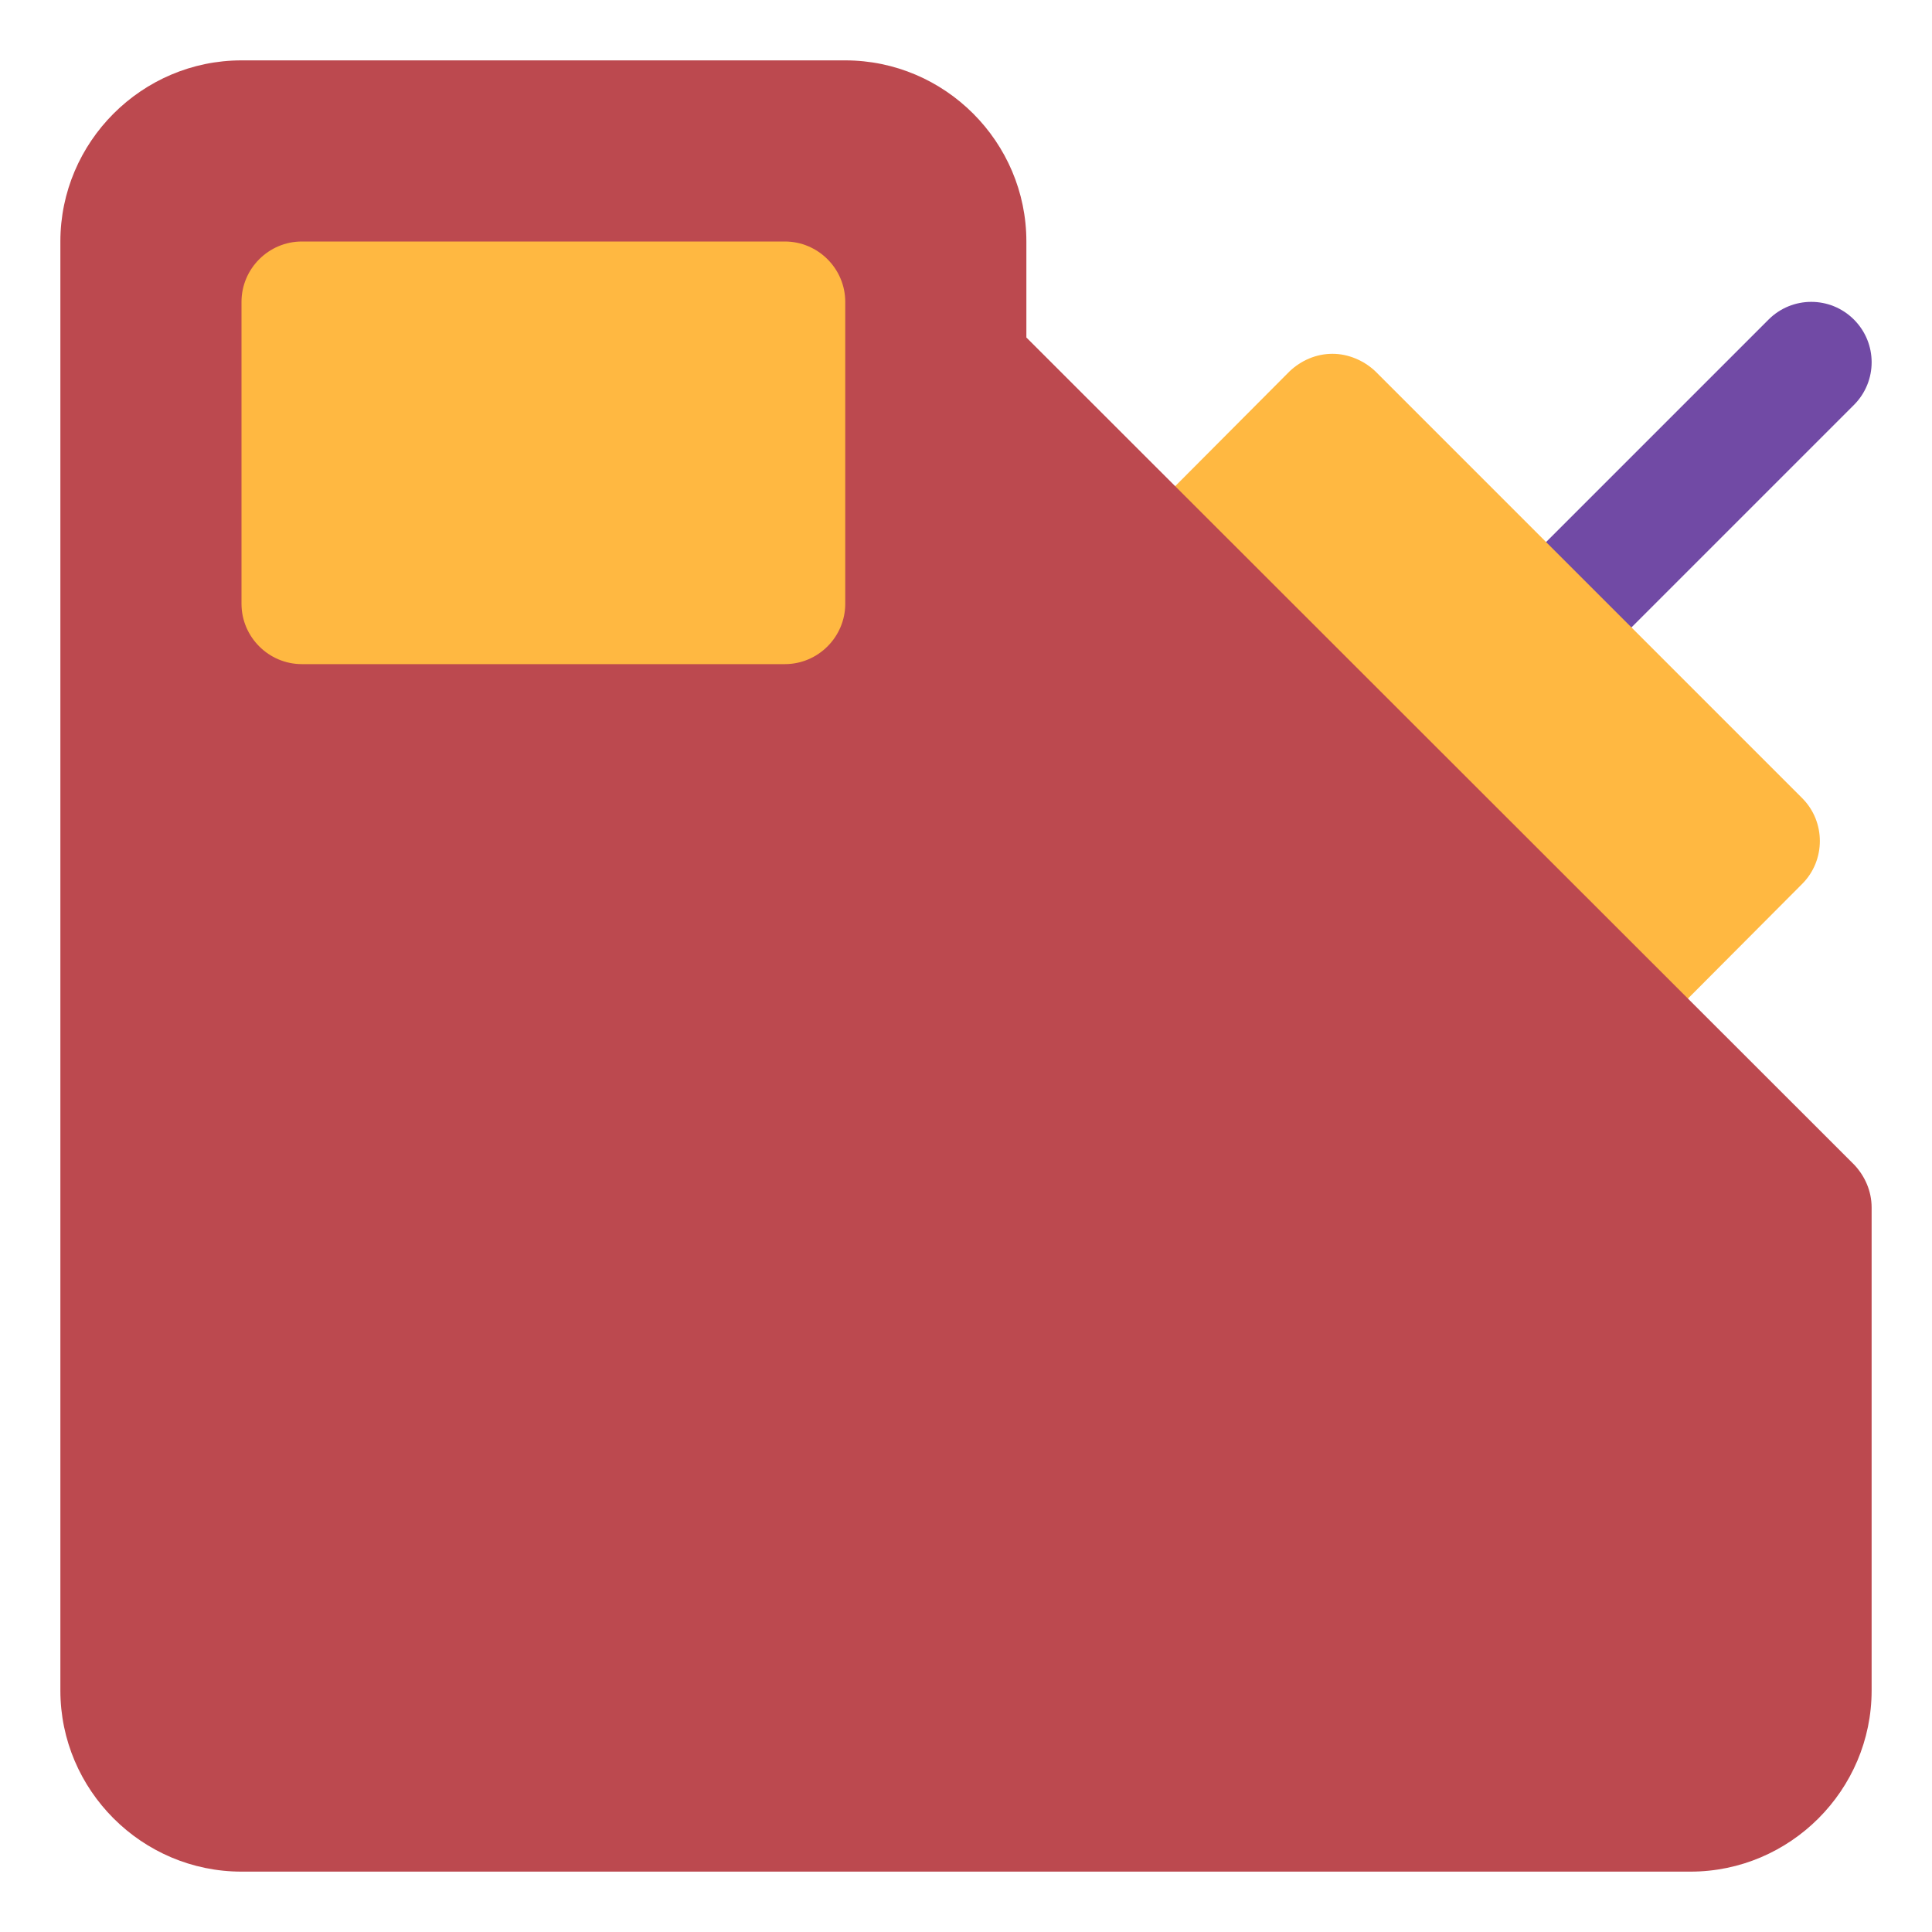
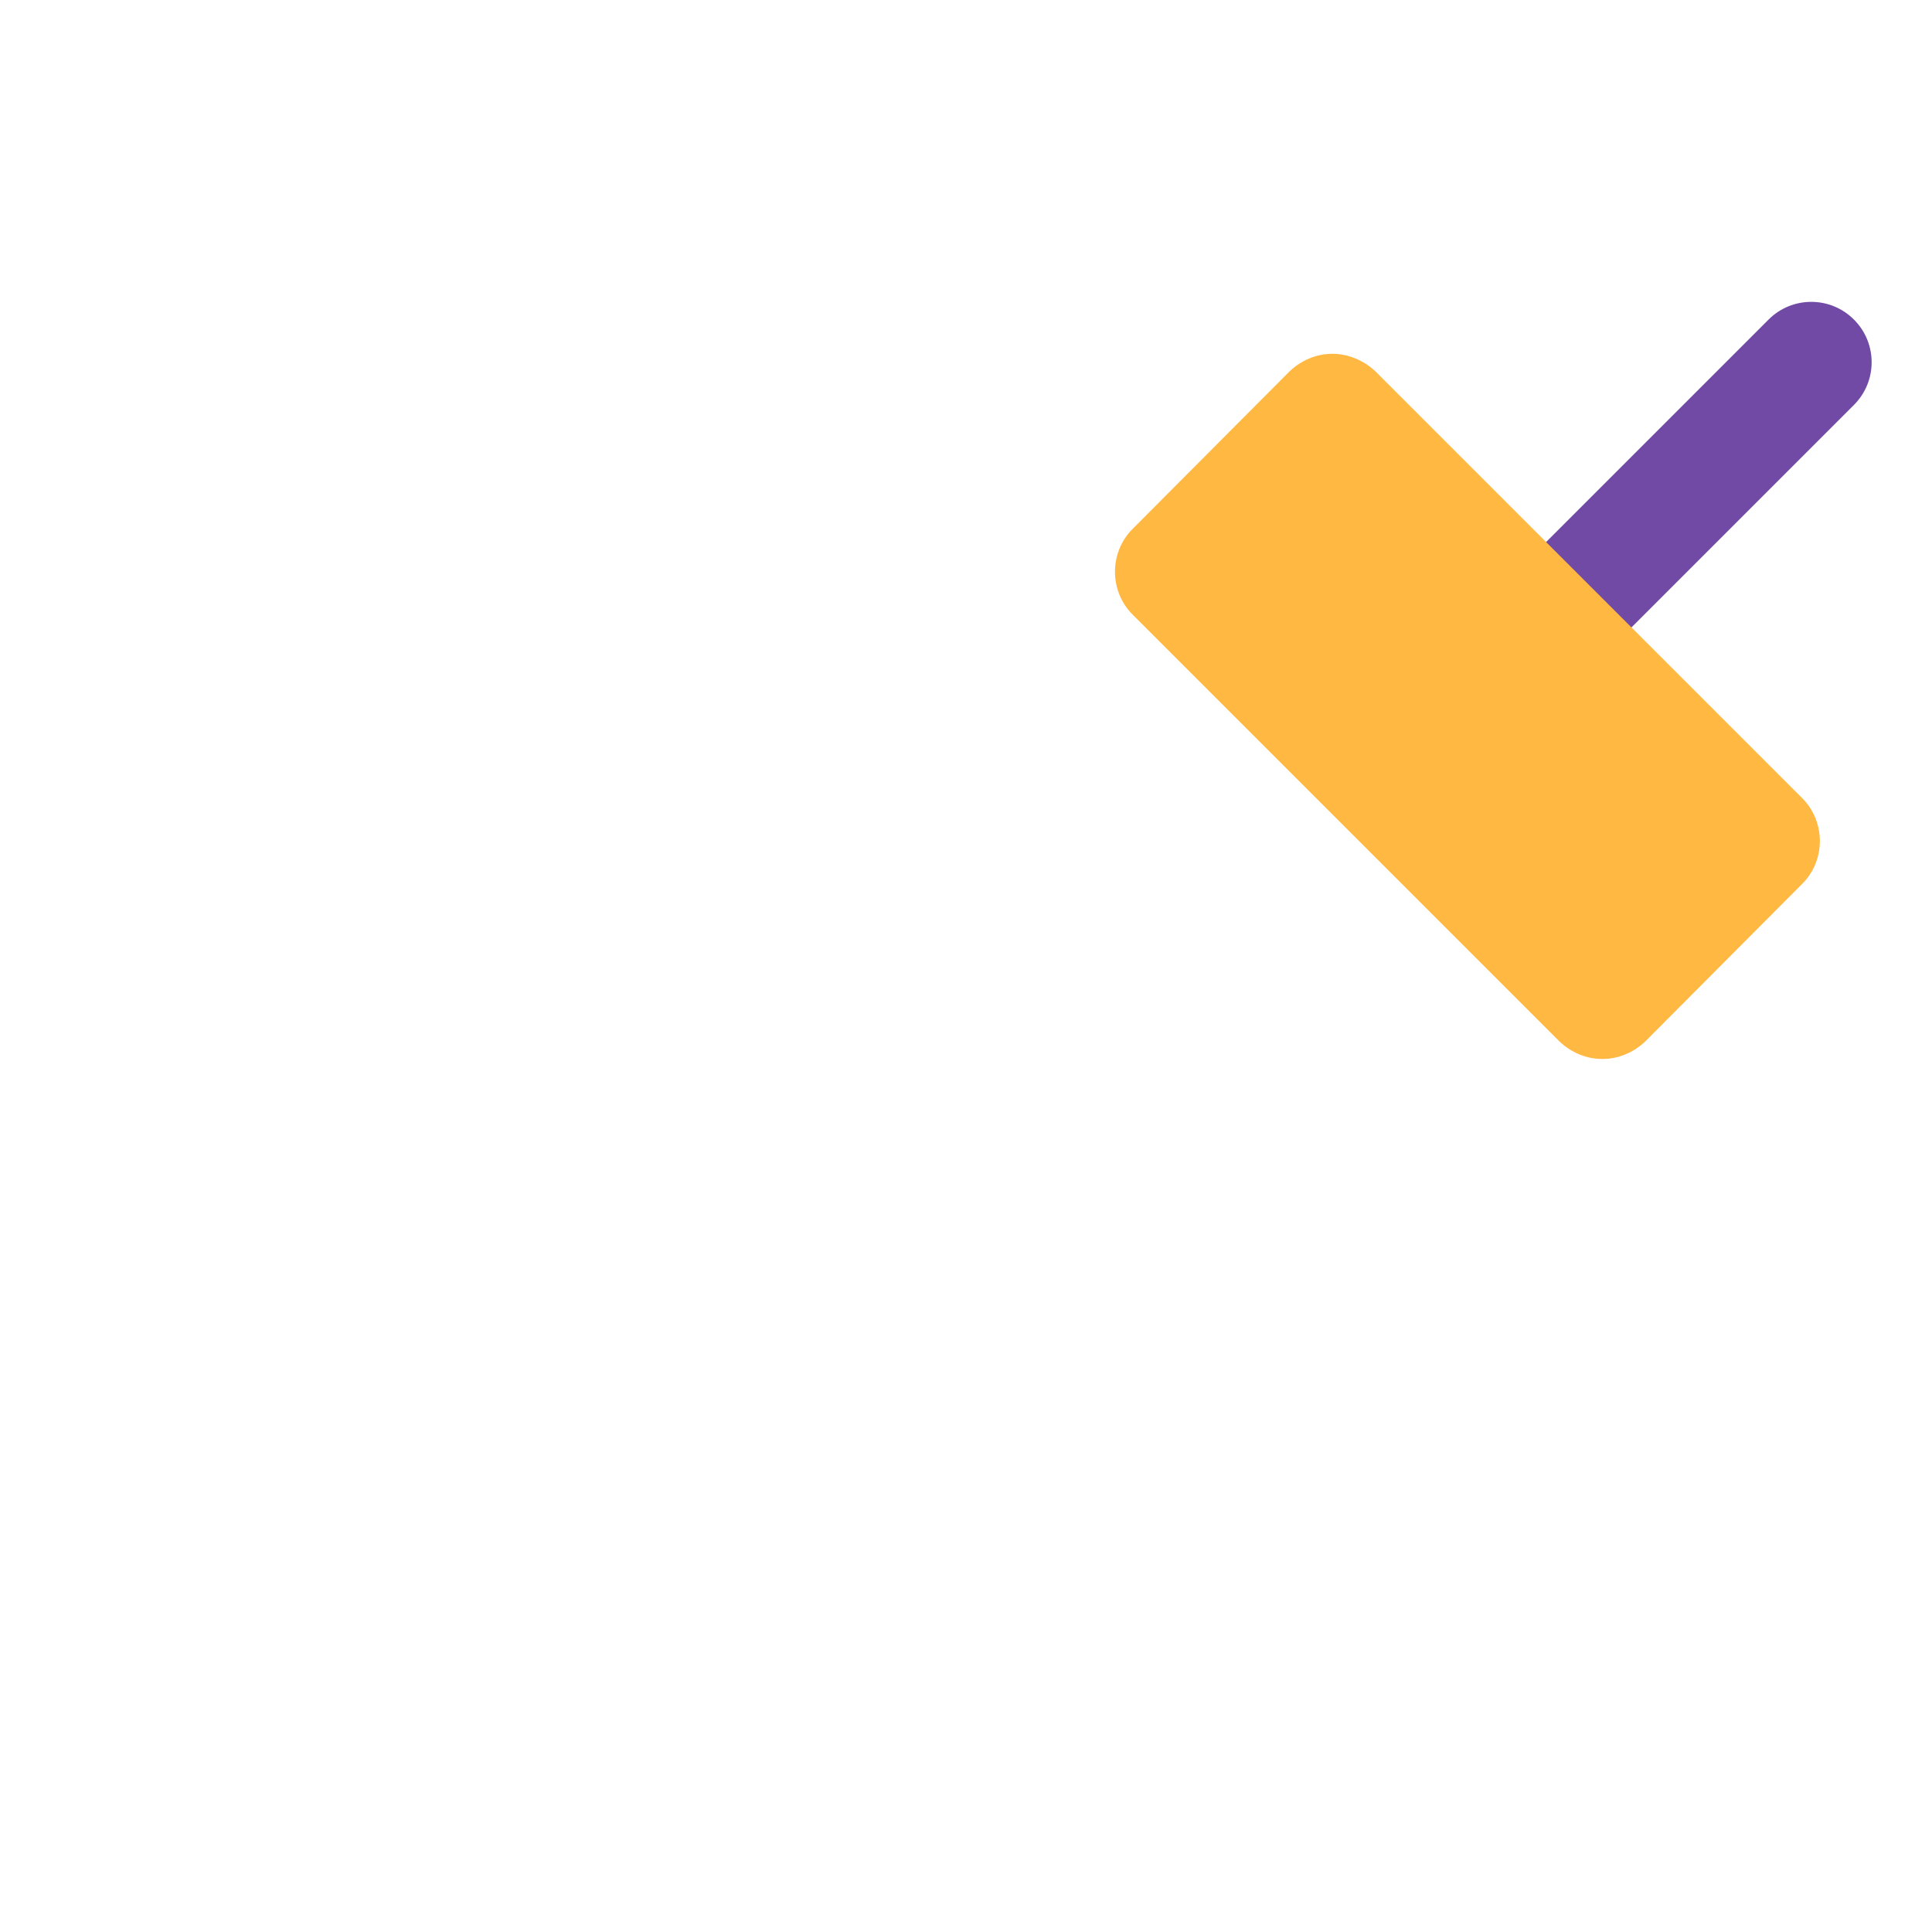
<svg xmlns="http://www.w3.org/2000/svg" width="800px" height="800px" viewBox="0 0 32 32" enable-background="new 0 0 32 32" version="1.1" xml:space="preserve">
  <g id="Energy20" />
  <g id="Energy19" />
  <g id="Energy18" />
  <g id="Energy17">
    <g>
      <path d="M26,11c-0.256,0-0.512-0.098-0.707-0.293c-0.391-0.391-0.391-1.023,0-1.414l4-4    c0.391-0.391,1.023-0.391,1.414,0s0.391,1.023,0,1.414l-4,4C26.512,10.902,26.256,11,26,11z" fill="#714AA5" />
    </g>
    <g>
      <path d="M29.85,14.64l-2.6,2.61c-0.19,0.18-0.44,0.29-0.71,0.29c-0.27,0-0.52-0.11-0.71-0.29l-7.07-7.07    c-0.39-0.39-0.39-1.03,0-1.42l2.6-2.61c0.19-0.18,0.44-0.29,0.71-0.29c0.26,0,0.52,0.11,0.71,0.29l7.07,7.07    C30.24,13.61,30.24,14.25,29.85,14.64z" fill="#FFB841" />
    </g>
    <g>
-       <path d="M31,20v8c0,1.65-1.35,3-3,3H4c-1.65,0-3-1.35-3-3V4c0-1.65,1.35-3,3-3h10c1.65,0,3,1.35,3,3v1.59    l13.71,13.7C30.89,19.48,31,19.73,31,20z" fill="#BC494F" />
-     </g>
+       </g>
    <g>
-       <path d="M14,5v5c0,0.55-0.45,1-1,1H5c-0.55,0-1-0.45-1-1V5c0-0.55,0.45-1,1-1h8C13.55,4,14,4.45,14,5z" fill="#FFB841" />
-     </g>
+       </g>
  </g>
  <g id="Energy16" />
  <g id="Energy15" />
  <g id="Energy14" />
  <g id="Energy13" />
  <g id="Energy12" />
  <g id="Energy11" />
  <g id="Energy10" />
  <g id="Energy09" />
  <g id="Energy08" />
  <g id="Energy07" />
  <g id="Energy06" />
  <g id="Energy05" />
  <g id="Energy04" />
  <g id="Energy03" />
  <g id="Energy02" />
  <g id="Energy01" />
</svg>